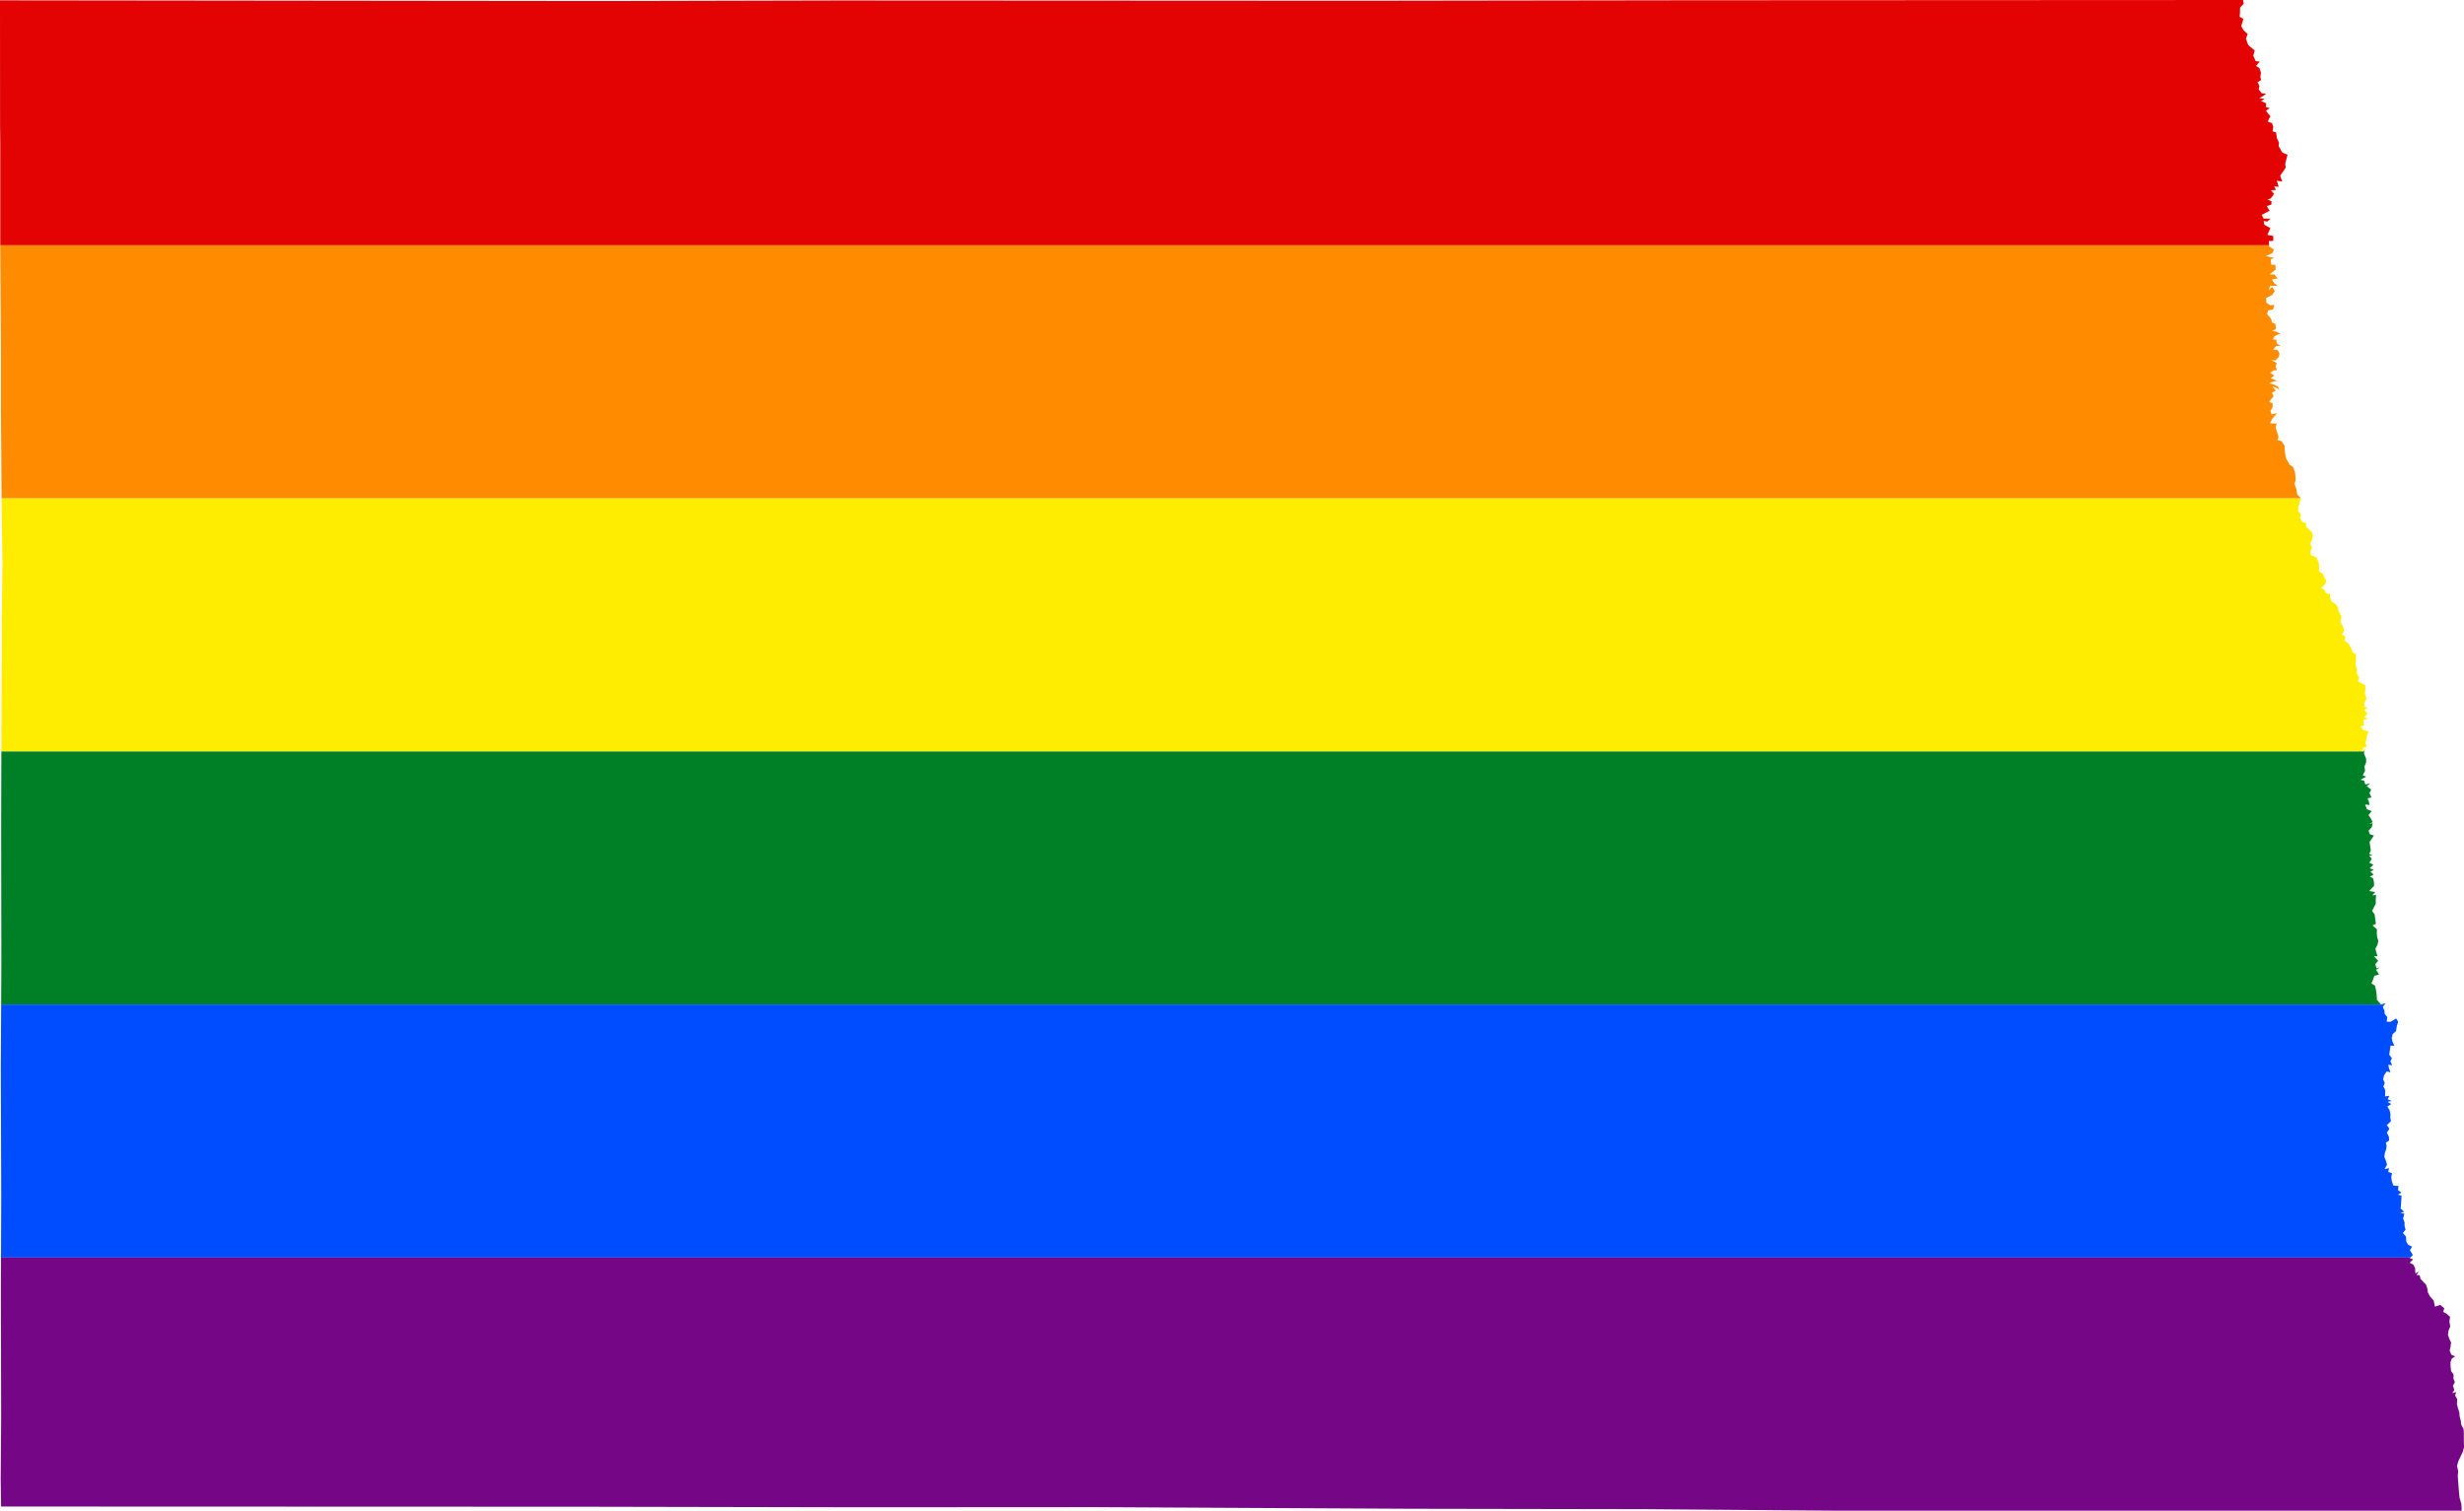
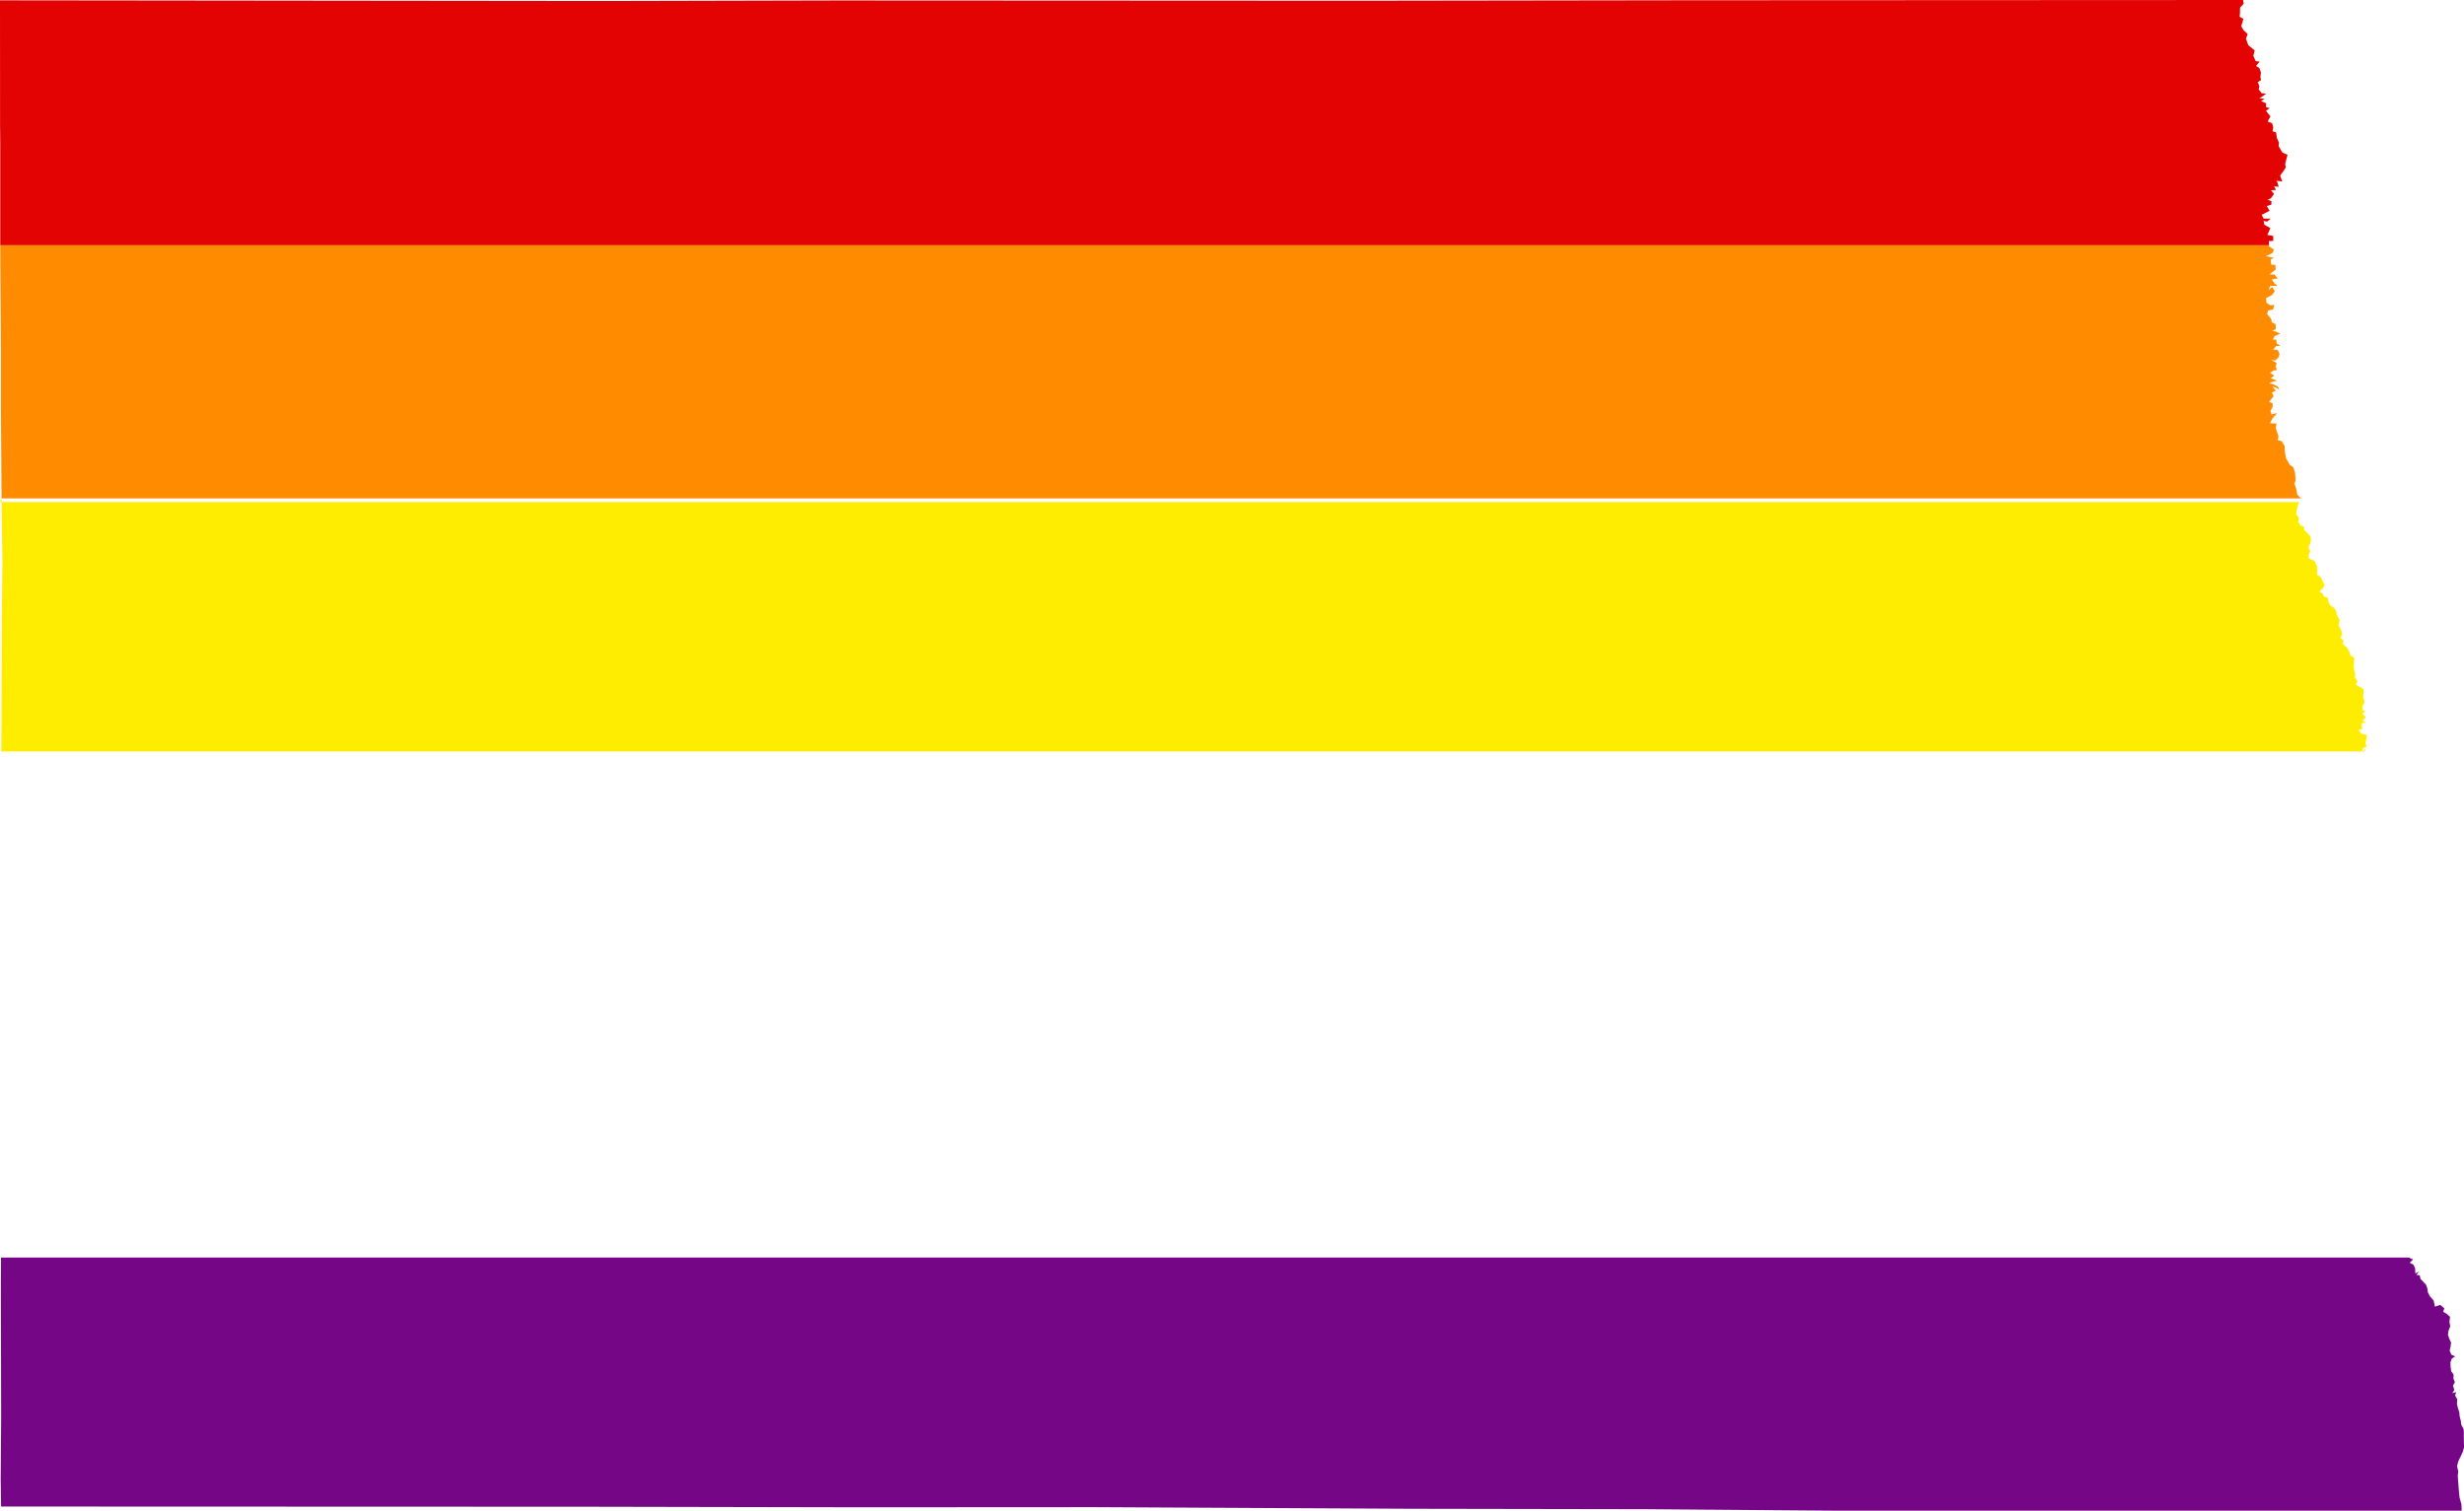
<svg xmlns="http://www.w3.org/2000/svg" xmlns:ns1="http://www.inkscape.org/namespaces/inkscape" xmlns:ns2="http://sodipodi.sourceforge.net/DTD/sodipodi-0.dtd" width="1138.5" height="697.969" viewBox="0 0 1138.5 697.969" id="svg2" version="1.1" ns1:version="0.48.1 " ns2:docname="AJAX.svg">
  <defs id="defs18">
    <clipPath id="clipPath1" clipPathUnits="userSpaceOnUse">
-       <path ns1:connector-curvature="0" id="path9" d="M 0,0 800,0 800,592 0,592 0,0 z" />
-     </clipPath>
+       </clipPath>
  </defs>
  <ns2:namedview pagecolor="#ffffff" bordercolor="#666666" borderopacity="1" objecttolerance="10" gridtolerance="10" guidetolerance="10" ns1:pageopacity="0" ns1:pageshadow="2" ns1:window-width="1280" ns1:window-height="1004" id="namedview16" showgrid="false" fit-margin-top="0" fit-margin-left="0" fit-margin-right="0" fit-margin-bottom="0" ns1:zoom="0.55073647" ns1:cx="763.53956" ns1:cy="397.81493" ns1:window-x="-8" ns1:window-y="-8" ns1:window-maximized="1" ns1:current-layer="svg2" />
  <path style="fill:#e40303" d="M 1036.406,0 780.406,0.125 628.375,0.344 387.25,0.219 278.812,0.469 0,0.156 0.031,58.5 l 0.031,1.625 0.062,6.938 0,46.281 1048.312,0 -0.125,-1.938 2.062,-0.125 0,-2.25 -2.75,-0.5 0.75,-1.594 0.656,-1.562 -2.812,-1.562 -0.281,-1.75 1.594,0.344 1.625,-1.406 -3.25,0 -0.875,-1.75 3.656,-1.844 -1.312,-2.188 2.125,-0.688 0.031,-1.594 -1.781,-0.625 1.531,-0.688 1.469,-2.062 -1.438,-1.656 2.281,-0.125 -0.781,-1.719 2.094,0.25 -0.906,-2.812 2.531,0.375 -0.969,-2.75 1.5,-2.062 1.094,-1.688 -0.281,-1.688 1.094,-4.156 -2.344,-1 -1.75,-2.969 0.125,-1.719 -0.938,-2.031 -0.406,-2.656 -1.594,-0.5 0.312,-1.875 -0.562,-1.906 -2.031,-0.688 1.281,-2.469 -2.062,-2.5 1.75,-1.281 -1.75,-0.438 0.094,-1.781 -2.344,-1 1.594,-1.156 -2.406,-0.125 3.188,-2.094 -2.125,-0.281 -1.312,-1.719 0.281,-1.656 -0.812,-1.719 1.562,-0.938 -0.281,-1.531 0.25,-1.938 -0.75,-2.188 -1.562,-0.875 1.75,-2.031 -1.875,-0.25 -1.094,-2.406 0.625,-2.531 -2.938,-2.406 -1.094,-3 0.812,-2.156 -1.906,-1.75 -1.062,-1.844 0.969,-3.406 -1.719,-0.969 0.156,-1.656 0.031,-2.562 1.688,-1.812 L 1036.406,0 z" id="rect4" ns1:connector-curvature="0" />
  <path style="fill:#ff8c00" d="m 0.125,113.344 0,0.688 0.312,47 0,28.656 0.281,40.594 1062.344,0 0.031,-0.156 -1.656,-1.625 -0.438,-2.719 -0.812,-2.188 0.531,-1.938 -0.281,-3.219 -0.781,-2.5 -1.719,-1.25 -1.656,-2.938 -0.344,-1.75 -0.312,-2.344 0.031,-1.531 -1.438,-2.312 -1.875,-0.469 0.469,-1.594 -1.344,-4.125 0.438,-1.906 -3.031,-0.156 0.969,-1.969 2.25,-2.719 -2.5,0.594 -0.531,-1.656 0.969,-1.656 0.094,-1.719 -1.719,-0.812 2.125,-2.562 -0.781,-1.688 1.75,-0.906 -1.531,-1.906 1.75,0.531 1.531,1.062 -0.781,-1.531 -2.438,-1.219 -1.625,-0.281 1.906,-0.875 1.938,-0.312 -3.094,-1.188 1.688,-1.25 -2,-1.25 1.719,-1.125 1.562,-0.125 -0.719,-1.625 0.562,-1.656 -2.562,-1.375 2,0.156 1.531,-1.625 0.312,-1.5 -0.812,-1.656 -2.156,-0.219 1.469,-1.656 1.969,0 -1.812,-1.156 -0.156,-1.781 -1.562,-0.031 0.812,-1.625 2.594,-1.094 -2.062,-0.969 -1.656,-0.375 1.656,-0.688 -0.094,-2.406 -1.688,-0.75 -0.406,-1.719 -1.812,-2.156 0.438,-1.656 2.312,-0.469 0.594,-2.094 -1.844,0.188 -1.844,-1.156 -0.156,-2.25 2.844,-1.375 1.188,-1.812 -1.156,-1.844 -1.625,1.312 0.594,-1.812 1.969,-0.062 1.625,0.062 -1.562,-1.156 -1.219,-1.844 2.656,-0.5 -1.375,-1.781 -2.312,-0.062 2.844,-2.281 -0.188,-2.125 -1.906,-0.094 -0.219,-2.438 1.5,-0.688 -3.719,-0.812 3,-1.406 0.719,-1.594 -2.219,-1.5 -0.031,-0.5 -1048.313,0 z" id="rect6" ns1:connector-curvature="0" />
-   <path style="fill:#ffed00" d="m 0.719,230.281 0.031,4.75 0.375,24.219 -0.281,25.656 -0.219,62.281 1091.938,0 0.344,-1.062 -1.625,1 0.688,-1.625 1.656,-0.531 -0.688,-1.625 0.469,-1.844 0.25,-1.844 L 1094.5,338 l -2.625,-0.688 -1.156,-1.656 1.562,-0.469 -0.219,-2.719 2.094,-0.312 -1.781,-0.75 1.594,-1.656 -1.562,-1.688 1.562,-1.375 -2.906,-0.094 1.594,-0.031 -0.312,-1.781 1.094,-1.969 -0.719,-2.469 0.188,-1.688 -0.031,-2 -1.812,-0.969 -1.625,-1 0.656,-1.656 -1.094,-1.625 0.031,-2.031 -0.656,-2.312 0.188,-2.531 0.031,-2.25 -1.625,-1 -0.469,-1.531 -1.219,-2.188 -2.031,-1.688 0.531,-1.562 -1.656,-1.281 1.031,-1.594 -0.625,-1.969 -1.156,-2.281 0.531,-2.375 -1.375,-2.375 -0.156,-1.719 -1.125,-1.531 -1.875,-1.25 -0.656,-1.531 -0.219,-1.875 -1.75,-0.5 -0.812,-1.562 -1.5,-0.812 1.75,-1.562 0.719,-1.625 -0.938,-1.688 -0.719,-1.719 -1.844,-1.094 0.125,-1.562 -0.125,-2.375 -1.094,-2.5 -2.656,-1.125 -0.125,-1.656 0.781,-1.844 -0.906,-1.594 0.906,-1.875 0.281,-1.562 -0.156,-1.688 -2.969,-2.969 0.125,-1.5 -1.781,-0.562 -1.094,-1.844 0.469,-1.656 -1.438,-1.656 0.406,-2.406 0.906,-3.312 -1062.344,0 z" id="rect8" ns1:connector-curvature="0" />
-   <path style="fill:#008026" d="m 0.625,347.188 -0.094,33.375 0.094,63.75 -0.094,19.812 1101.312,0 0.438,-0.562 -2.219,0.469 -1.781,-2.062 -0.188,-2.969 -0.281,-1.688 -0.438,-1.906 -1.625,-1 0.625,-1.531 0.688,-2 2.219,-0.656 -1.406,-2.125 1.75,-1.125 -1.531,0.406 -0.562,-1.906 1.312,-1.594 -1.906,-1.969 1.594,-0.188 -0.531,-1.656 -0.438,-1.719 0.969,-1.844 0.375,-1.688 -0.562,-2.031 -0.156,-1.812 0.125,-1.562 -2.062,-1.812 1.562,-0.781 -0.281,-1.781 -0.344,-2.594 -1.156,-1.562 0.875,-1.75 0.812,-1.5 0.031,-2.375 0.125,-1.812 -1.781,0.25 1.438,-1.531 -2.812,-0.469 2.25,-2.469 -0.094,-1.688 -0.375,-1.719 -1.531,-0.812 1.781,-0.875 -1.5,-1.469 1.625,-0.75 -1.969,-0.75 1.75,-1.625 -1.875,-0.969 1.094,-1.688 -1.125,-1.562 1.531,-0.156 -1.562,-0.594 0.719,-1.562 -0.562,-4 2,-2.938 -1.875,-0.656 -0.594,-1.594 1.531,-1.688 0.344,-1.75 -1.719,0.219 1.75,-0.625 -0.906,-1.875 -1.031,-1.531 1.5,-1.781 -2.281,-0.906 -0.75,-2.156 2,0.219 -0.281,-1.531 -0.625,-1.562 1.812,-0.375 -0.906,-2.031 0.75,-1.656 -2.062,-1.531 1.625,-1.281 -2.25,0.469 -0.625,-1.812 -1.656,-0.312 2.656,-1.5 -1.562,-0.562 1.062,-2.25 -0.281,-1.781 0.781,-2 0,-1.688 -1,-2.406 0.281,-0.938 -1091.938,0 z" id="rect10" ns1:connector-curvature="0" />
-   <path style="fill:#004dff" d="M 0.531,464.125 0.375,493.562 0.562,551.75 l -0.094,29.281 1113.25,0 1.156,-1.188 -1.375,-2.219 1.031,-1.625 -1.875,-0.906 -0.844,-1.531 -0.125,-2.219 -1.406,-1.656 1.219,-1.594 -0.469,-1.688 0,-1.688 -0.688,-1.719 0.594,-2.25 -1.812,-0.344 1.719,-0.562 -1.594,-1.438 0.188,-2.469 0.094,-1.625 0.125,-1.844 -1.656,-0.5 1.562,-0.969 -1.562,-1.094 0.219,-1.938 -2.344,-0.188 -0.75,-2.125 -0.219,-1.906 0.344,-1.688 -1.781,-0.594 0.406,-1.719 -2.062,0.406 1.125,-2.062 -0.5,-1.781 -0.75,-1.75 0.219,-1.781 0.594,-1.656 0.25,-1.656 -0.406,-1.531 1.531,-0.938 -0.031,-1.594 -0.969,-2.125 1.156,-1.75 -1.156,-1.719 1.844,-1.75 -0.25,-1.656 0.031,-1.812 -0.375,-1.594 -1.031,-1.781 1.812,-1.125 -1.781,-1 2.031,-0.406 -1.969,-0.781 0.812,-1.594 -1.969,0.281 0.094,-2.938 -0.875,-1.625 0.625,-1.719 -0.719,-1.594 0.375,-1.844 1.281,-1.875 1.719,0.469 -0.625,-1.719 -0.406,-1.75 1.844,0.156 -0.844,-1.688 0.688,-1.531 -1.219,-1.656 0.281,-2.062 0.312,-2.125 1.781,0.125 -0.938,-2.062 -0.312,-1.594 0.469,-1.812 1.531,-1.344 0.344,-2.312 0.656,-2.031 -0.969,-1.5 -2.594,1.562 -1.75,-0.062 0.281,-2.094 -1.219,-1.562 -0.094,-1.5 -0.781,-1.594 0.875,-1.188 -1101.312,0 z" id="rect12" ns1:connector-curvature="0" />
+   <path style="fill:#ffed00" d="m 0.719,230.281 0.031,4.75 0.375,24.219 -0.281,25.656 -0.219,62.281 1091.938,0 0.344,-1.062 -1.625,1 0.688,-1.625 1.656,-0.531 -0.688,-1.625 0.469,-1.844 0.25,-1.844 l -2.625,-0.688 -1.156,-1.656 1.562,-0.469 -0.219,-2.719 2.094,-0.312 -1.781,-0.75 1.594,-1.656 -1.562,-1.688 1.562,-1.375 -2.906,-0.094 1.594,-0.031 -0.312,-1.781 1.094,-1.969 -0.719,-2.469 0.188,-1.688 -0.031,-2 -1.812,-0.969 -1.625,-1 0.656,-1.656 -1.094,-1.625 0.031,-2.031 -0.656,-2.312 0.188,-2.531 0.031,-2.25 -1.625,-1 -0.469,-1.531 -1.219,-2.188 -2.031,-1.688 0.531,-1.562 -1.656,-1.281 1.031,-1.594 -0.625,-1.969 -1.156,-2.281 0.531,-2.375 -1.375,-2.375 -0.156,-1.719 -1.125,-1.531 -1.875,-1.25 -0.656,-1.531 -0.219,-1.875 -1.75,-0.5 -0.812,-1.562 -1.5,-0.812 1.75,-1.562 0.719,-1.625 -0.938,-1.688 -0.719,-1.719 -1.844,-1.094 0.125,-1.562 -0.125,-2.375 -1.094,-2.5 -2.656,-1.125 -0.125,-1.656 0.781,-1.844 -0.906,-1.594 0.906,-1.875 0.281,-1.562 -0.156,-1.688 -2.969,-2.969 0.125,-1.5 -1.781,-0.562 -1.094,-1.844 0.469,-1.656 -1.438,-1.656 0.406,-2.406 0.906,-3.312 -1062.344,0 z" id="rect8" ns1:connector-curvature="0" />
  <path style="fill:#750787" d="m 0.469,581.031 -0.062,15.094 0.125,59 -0.219,28.438 0.188,12.5 267.531,0.094 2.344,0 127.594,0.25 107.719,-0.062 145.938,0.75 108.406,0.188 87.844,0.688 289.562,0 -0.156,-3.062 -0.844,-3 -0.312,-3.094 -0.531,-7.031 0.25,-1.938 -0.562,-2.438 0.531,-2.125 2.031,-4.281 0.656,-2.156 -0.062,-2.938 -0.031,-2.281 0,-1.781 -0.094,-1.594 -1.062,-1.938 -0.25,-1.938 -0.531,-2.062 -0.156,-1.875 -0.562,-1.625 -0.531,-2.125 0.156,-2.188 -1,-1.781 0.5,-1.531 -1.812,0.5 0.969,-1.5 -0.656,-1.969 0.906,-1.625 -0.688,-1.688 0.094,-1.812 -1.125,-1.562 -0.281,-2.062 -0.031,-2.156 0.625,-1.656 1.531,-0.969 -1.781,-0.812 -0.75,-1.906 0.438,-1.875 0.188,-1.812 -0.844,-1.844 -0.594,-1.75 0.312,-2 0.781,-1.938 -0.406,-1.938 0.281,-2.406 -1.562,-1.406 -1.625,-0.906 0.562,-1.625 -1.938,-1.594 -2.406,0.844 -0.594,-2.844 -1.719,-1.938 -0.969,-1.875 -0.219,-1.781 -0.656,-1.75 -2.5,-2.625 -0.375,-1.688 -1.531,-0.188 1.25,-1.594 -1.719,0.938 -0.156,-2.469 -0.719,-1.562 -1.75,-0.938 1.594,-1.531 -1.594,-0.531 0.312,-0.312 -1113.25,0 z" id="rect14" ns1:connector-curvature="0" />
</svg>